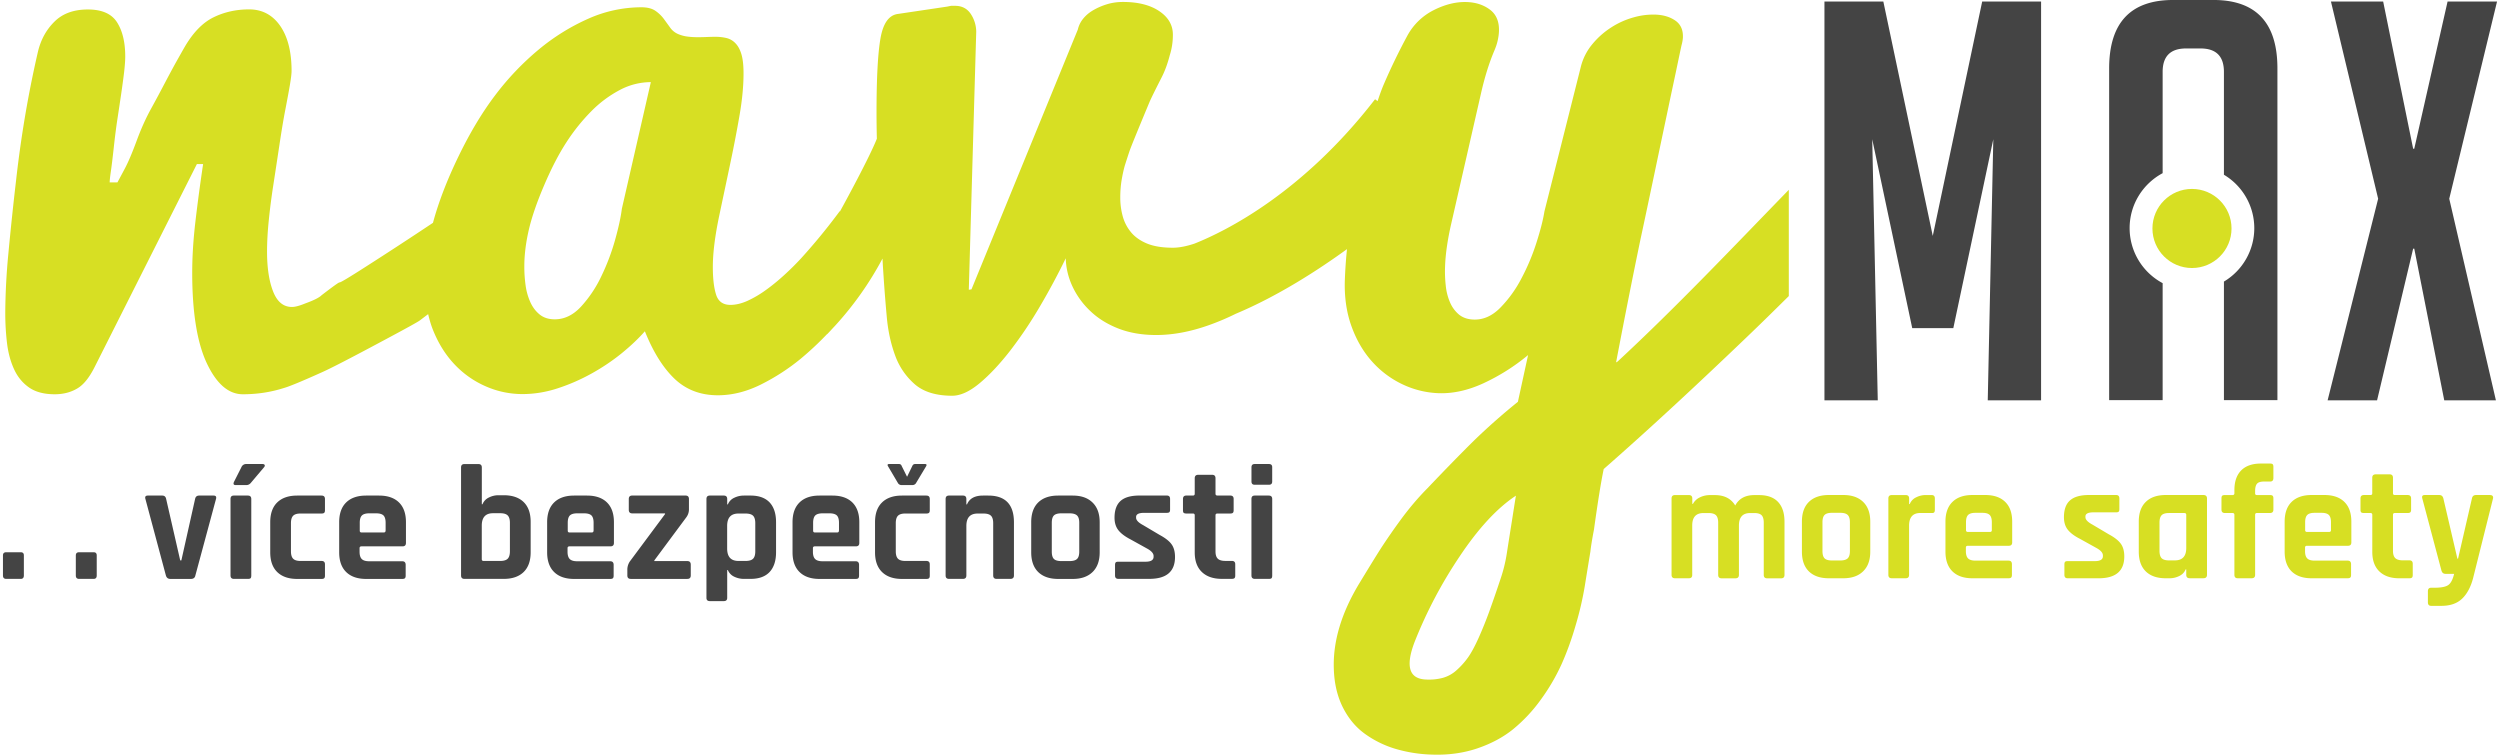
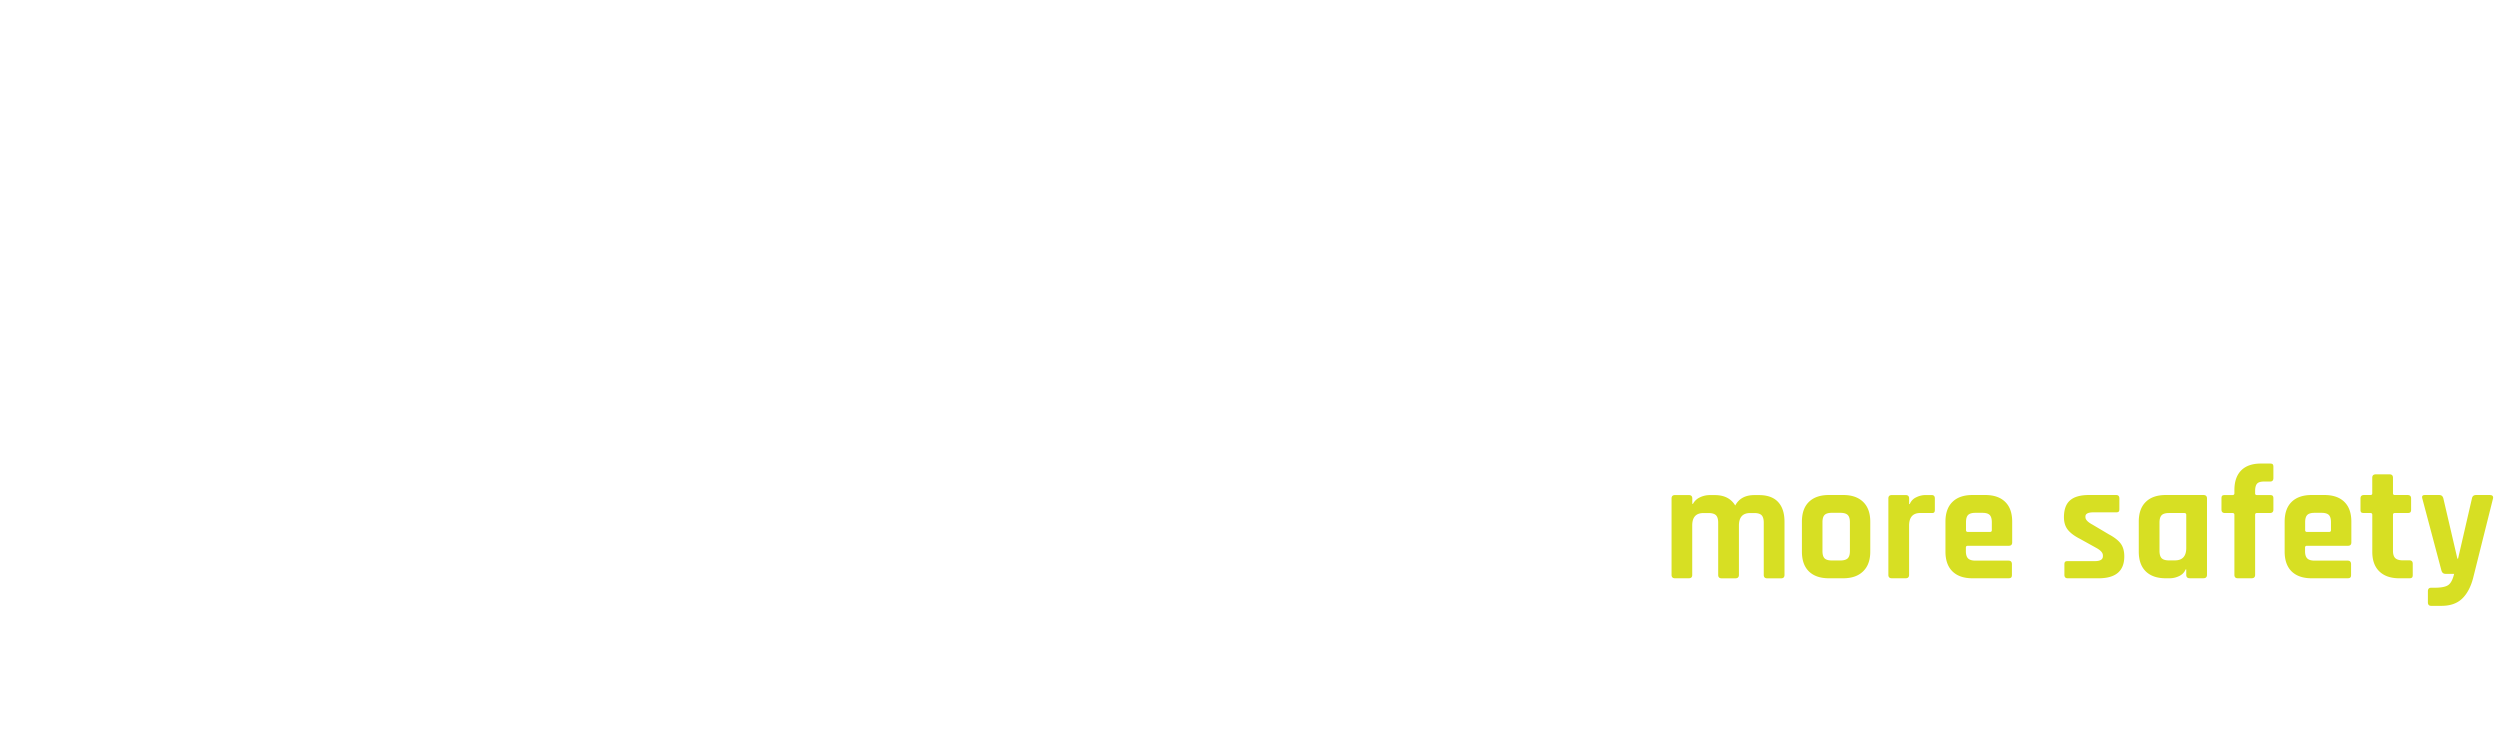
<svg xmlns="http://www.w3.org/2000/svg" width="159" height="48" viewBox="0 0 159 48">
-   <circle fill="#D7DF23" cx="139.41" cy="14.531" r="2.515" />
-   <path fill="#D7DF23" d="M102.872 23a3.617 3.617 0 0 0-.09.051c.533-2.8 1.052-5.417 1.557-7.852.223-1.03.51-2.392.867-4.084.355-1.692.634-3.008.831-3.946.196-.938.375-1.775.532-2.511.154-.736.277-1.323.371-1.759.055-.197.086-.37.093-.519.018-.479-.144-.836-.483-1.071s-.766-.363-1.277-.38a4.533 4.533 0 0 0-1.371.175 5.146 5.146 0 0 0-1.412.63c-.457.291-.86.644-1.205 1.061a3.605 3.605 0 0 0-.746 1.461l-2.313 9.188c-.084.53-.252 1.19-.504 1.98-.25.789-.57 1.551-.961 2.287a7.757 7.757 0 0 1-1.354 1.873c-.515.516-1.075.762-1.687.74-.381-.014-.689-.121-.933-.321a2.067 2.067 0 0 1-.565-.771 3.55 3.55 0 0 1-.271-1.062 8.014 8.014 0 0 1-.045-1.217c.027-.8.16-1.709.392-2.724.233-1.015.545-2.389.942-4.121l.949-4.157c.235-1.039.516-1.934.832-2.684.105-.244.185-.472.231-.686.048-.212.075-.41.082-.592.021-.611-.168-1.068-.571-1.372-.402-.304-.893-.465-1.47-.486-.676-.024-1.375.146-2.099.509a3.89 3.89 0 0 0-1.691 1.638 38.913 38.913 0 0 0-1.472 3.034c-.144.331-.28.706-.415 1.119l-.163-.119c-4.613 5.971-9.485 8.385-11.48 9.18-.512.171-.974.263-1.378.263-.679 0-1.23-.092-1.661-.273-.43-.181-.77-.425-1.017-.731a2.7 2.7 0 0 1-.52-1.027 4.502 4.502 0 0 1-.148-1.163c0-.381.028-.748.086-1.104.06-.354.129-.672.211-.953.1-.313.198-.619.299-.917.098-.281.52-1.313 1.263-3.096.099-.231.363-.768.793-1.61.198-.396.363-.85.495-1.362a4.28 4.28 0 0 0 .199-1.313c0-.611-.29-1.11-.867-1.498-.579-.389-1.347-.583-2.306-.583-.362 0-.706.049-1.026.148-.323.1-.615.228-.879.384-.267.156-.48.343-.647.556a1.692 1.692 0 0 0-.321.669l-6.763 16.521-.17.025.472-16.423a2.069 2.069 0 0 0-.362-1.14c-.23-.33-.558-.495-.979-.495h-.263l-.237.049-3.157.47c-.562.083-.925.599-1.091 1.549-.167.95-.252 2.522-.252 4.719 0 .567.008 1.121.021 1.665-.466 1.179-1.989 3.977-2.349 4.63l-.006-.029a38.324 38.324 0 0 1-2.453 2.995 17.25 17.25 0 0 1-1.103 1.093c-.389.354-.776.669-1.164.946a6.815 6.815 0 0 1-1.152.676c-.38.171-.743.258-1.089.258-.463 0-.766-.214-.905-.641-.139-.427-.211-1.019-.211-1.774 0-.886.138-1.975.409-3.268.273-1.293.518-2.443.729-3.452.213-1.01.402-1.996.567-2.958.165-.961.248-1.838.248-2.627 0-.518-.046-.927-.137-1.228-.091-.3-.22-.533-.386-.7a1.16 1.16 0 0 0-.571-.326 3.042 3.042 0 0 0-.698-.076c-.183 0-.369.005-.562.013-.191.008-.377.012-.562.012-.215 0-.428-.012-.635-.038a2.249 2.249 0 0 1-.61-.162 1.19 1.19 0 0 1-.499-.4c-.132-.184-.27-.372-.41-.564a2.275 2.275 0 0 0-.534-.513c-.218-.151-.518-.226-.898-.226a8.31 8.31 0 0 0-3.376.729 13.45 13.45 0 0 0-3.152 1.962 17.433 17.433 0 0 0-2.754 2.888c-.838 1.103-1.623 2.411-2.354 3.924-.729 1.507-1.266 2.909-1.614 4.205a258.74 258.74 0 0 1-4.286 2.8c-1.056.677-1.608 1.008-1.659.991-.032-.017-.412.256-1.141.816-.146.149-.494.323-1.039.521-.363.149-.645.224-.843.224-.545 0-.945-.331-1.201-.991-.257-.66-.384-1.502-.384-2.526 0-.61.037-1.28.112-2.007a41.68 41.68 0 0 1 .283-2.204c.115-.744.243-1.586.385-2.527.14-.941.269-1.709.385-2.304.115-.594.21-1.106.284-1.536.073-.43.111-.735.111-.917 0-1.223-.245-2.18-.73-2.874-.487-.693-1.145-1.04-1.97-1.04-.826 0-1.578.17-2.257.501-.678.33-1.279.941-1.809 1.833-.116.198-.288.504-.521.917-.231.413-.486.888-.769 1.425-.28.535-.58 1.097-.903 1.683-.32.585-.623 1.259-.902 2.019-.281.76-.529 1.342-.744 1.747-.214.404-.372.696-.47.879h-.493c0-.115.023-.343.072-.682.051-.338.112-.851.188-1.536.075-.684.152-1.296.235-1.833.082-.536.16-1.057.234-1.561.074-.504.136-.966.187-1.387.048-.42.073-.754.073-1.003 0-.908-.173-1.634-.521-2.179C7.099.875 6.479.603 5.587.603s-1.599.255-2.117.768c-.521.51-.871 1.148-1.054 1.906a70.365 70.365 0 0 0-.719 3.518 73.933 73.933 0 0 0-.668 4.62 211.69 211.69 0 0 0-.496 4.706 41.626 41.626 0 0 0-.198 3.777c0 .66.037 1.301.111 1.92.074.619.224 1.173.447 1.659.222.488.54.876.953 1.165.411.289.957.433 1.635.433.545 0 1.022-.123 1.437-.371.396-.231.769-.692 1.114-1.387l6.49-12.882h.396c-.197 1.322-.362 2.556-.495 3.704s-.198 2.217-.198 3.207c0 2.527.312 4.447.93 5.76.62 1.313 1.383 1.969 2.291 1.969s1.775-.132 2.602-.396c.313-.084 1.115-.412 2.401-.991.529-.231 1.843-.907 3.939-2.031 1.453-.776 2.229-1.204 2.327-1.288l.516-.391c.079.338.173.666.295.976.347.875.81 1.617 1.388 2.226a6.016 6.016 0 0 0 1.993 1.397 5.782 5.782 0 0 0 2.316.486c.75 0 1.498-.121 2.247-.367.75-.244 1.47-.56 2.159-.943.69-.383 1.328-.813 1.911-1.286.582-.475 1.073-.94 1.474-1.398.531 1.324 1.165 2.334 1.896 3.029.733.693 1.647 1.041 2.744 1.041.908 0 1.816-.227 2.725-.676a13.466 13.466 0 0 0 2.554-1.653 19.768 19.768 0 0 0 1.673-1.566l-.002.015c.146-.149.279-.298.419-.448l.052-.054.021-.023a20.707 20.707 0 0 0 3.032-4.29c.006.143.014.28.021.428l.052.792c.053.793.119 1.627.199 2.503.078.874.255 1.684.526 2.427a4.4 4.4 0 0 0 1.256 1.846c.563.486 1.355.729 2.379.729.528 0 1.113-.269 1.753-.805.639-.535 1.284-1.226 1.938-2.067a26.757 26.757 0 0 0 1.896-2.824 43.393 43.393 0 0 0 1.634-3.047c.017.628.162 1.229.435 1.809a5.14 5.14 0 0 0 1.14 1.56c.486.463 1.081.83 1.784 1.104.7.271 1.498.408 2.39.408 1.058 0 2.168-.207 3.332-.619a15.797 15.797 0 0 0 1.736-.734c2.72-1.141 5.283-2.813 7.07-4.111-.065.62-.11 1.266-.136 1.94-.04 1.089.101 2.072.416 2.952.314.878.751 1.629 1.308 2.252a6.066 6.066 0 0 0 1.944 1.457 5.834 5.834 0 0 0 2.298.563c.907.031 1.853-.176 2.835-.625a12.99 12.99 0 0 0 2.852-1.8l-.648 2.974a40.387 40.387 0 0 0-2.777 2.45c-.777.767-1.769 1.778-2.969 3.04-.6.606-1.18 1.288-1.732 2.045a39.388 39.388 0 0 0-1.229 1.775c-.264.411-.719 1.15-1.368 2.218-1.157 1.906-1.7 3.735-1.631 5.488.032.927.228 1.735.583 2.437.354.695.82 1.252 1.4 1.668a6.496 6.496 0 0 0 1.931.948 9.046 9.046 0 0 0 2.325.367c1.039.037 1.998-.095 2.884-.394.885-.301 1.646-.707 2.282-1.222A9.891 9.891 0 0 0 98 44.491a12.81 12.81 0 0 0 1.315-2.247c.338-.757.642-1.59.903-2.498a20.63 20.63 0 0 0 .567-2.428c.115-.713.236-1.459.365-2.243.035-.327.111-.793.227-1.396.24-1.733.445-3.014.619-3.849 3.115-2.729 6.145-5.56 9.132-8.422.89-.851 1.765-1.713 2.64-2.578v-6.758c-3.587 3.69-7.132 7.439-10.896 10.928zM39.55 13.277c-.065.531-.211 1.196-.434 1.995-.224.798-.518 1.57-.881 2.318a7.75 7.75 0 0 1-1.291 1.921c-.495.532-1.051.798-1.662.798-.381 0-.695-.099-.943-.294s-.445-.451-.595-.766a3.824 3.824 0 0 1-.312-1.074 8.484 8.484 0 0 1-.085-1.238c0-.721.095-1.489.283-2.309.189-.818.517-1.769.979-2.848.462-1.082.933-1.989 1.412-2.726a12.247 12.247 0 0 1 1.572-1.965 7.39 7.39 0 0 1 1.82-1.362 4.231 4.231 0 0 1 1.981-.504l-1.844 8.054zM96.163 33.1c-.13.819-.241 1.522-.332 2.107a9.428 9.428 0 0 1-.389 1.587 87.544 87.544 0 0 1-.732 2.119 25.168 25.168 0 0 1-.65 1.612c-.244.545-.469.967-.678 1.266a4.82 4.82 0 0 1-.724.816 2.168 2.168 0 0 1-.886.502 3.426 3.426 0 0 1-1.069.109c-1.087-.037-1.331-.84-.729-2.404a28.557 28.557 0 0 1 2.875-5.449c1.188-1.775 2.375-3.057 3.563-3.84-.038.227-.121.753-.249 1.575z" />
  <g class="whitetext" fill="#444">
-     <path d="M122.924 15.005L119.78.097h-3.745v25.366h3.391l-.352-16.605 2.544 12.012h2.613l2.543-12.012-.353 16.605h3.392V.097h-3.746zM158.812.097h-3.146l-2.119 9.361h-.071L151.569.097h-3.321l3.002 12.542-3.214 12.824h3.145l2.295-9.646h.071l1.908 9.646h3.285l-2.968-12.824zM140.771-.001h-2.553c-2.719 0-4.076 1.453-4.076 4.359v21.09h3.402v-7.44a3.966 3.966 0 0 1-2.1-3.498c0-1.514.852-2.829 2.1-3.496V4.571c0-.992.496-1.489 1.488-1.489h.923c.992 0 1.487.497 1.487 1.489v6.543a3.954 3.954 0 0 1 0 6.794v7.54h3.402V4.357c.003-2.905-1.357-4.358-4.073-4.358zM1.321 35.123H.396c-.14 0-.208.068-.208.207v1.268c0 .146.068.219.208.219h.925c.131 0 .197-.072.197-.219v-1.276c.001-.133-.066-.199-.197-.199zM5.955 35.123H5.03c-.139 0-.208.068-.208.207v1.268c0 .146.069.219.208.219h.925c.132 0 .197-.072.197-.219v-1.276c0-.133-.066-.199-.197-.199zM13.582 31.518h-.915c-.146 0-.23.072-.26.219l-.873 3.906h-.072l-.894-3.906c-.027-.146-.111-.219-.25-.219h-.914c-.146 0-.197.072-.155.219l1.299 4.853c.041.152.136.229.28.229h1.319c.159 0 .253-.076.281-.229l1.309-4.853c.042-.147-.01-.219-.155-.219zM15.764 31.518h-.895c-.139 0-.208.072-.208.219v4.861c0 .146.072.219.219.219h.894c.077 0 .131-.014.161-.041s.047-.088.047-.178v-4.861c-.001-.147-.073-.219-.218-.219zM16.688 29.512h-1.02a.32.32 0 0 0-.312.197l-.468.925c-.069.146-.034.218.104.218h.665a.364.364 0 0 0 .291-.135l.842-.996c.049-.057.063-.104.042-.146-.019-.043-.067-.063-.144-.063zM20.45 31.518h-1.549c-.547 0-.97.146-1.269.437-.298.291-.445.71-.445 1.258v1.912c0 .547.147.966.445 1.257.299.291.722.438 1.269.438h1.549c.083 0 .14-.016.171-.047s.047-.086.047-.162v-.717c0-.146-.071-.218-.218-.218h-1.341c-.215 0-.369-.047-.463-.141-.093-.095-.141-.251-.141-.474v-1.787c0-.223.048-.379.141-.474.094-.093.248-.14.463-.14h1.341c.083 0 .14-.016.171-.047s.047-.085.047-.161v-.718c-.001-.144-.072-.216-.218-.216zM24.107 31.518h-.821c-.547 0-.97.146-1.268.437-.298.291-.446.71-.446 1.258v1.912c0 .547.148.966.446 1.257s.721.438 1.268.438h2.297c.083 0 .141-.016.171-.047.031-.031.047-.086.047-.162v-.686c0-.152-.072-.229-.218-.229h-2.1c-.222 0-.379-.047-.473-.141s-.141-.248-.141-.464v-.228c0-.076.041-.115.124-.115h2.608c.146 0 .218-.072.218-.218v-1.319c0-.548-.148-.967-.446-1.258-.296-.289-.719-.435-1.266-.435zm.415 2.233c0 .076-.038.114-.114.114h-1.413c-.076 0-.114-.038-.114-.114v-.499c0-.221.045-.377.137-.468.09-.089.245-.136.467-.136h.437c.223 0 .378.047.469.136.09.091.135.247.135.468v.499h-.004zM32.035 31.497h-.333c-.214 0-.419.049-.612.146a.81.81 0 0 0-.404.428h-.042v-2.34c0-.146-.072-.217-.219-.217h-.884c-.146 0-.218.071-.218.217v6.867c0 .146.072.219.218.219h2.494c.547 0 .97-.146 1.269-.437.298-.291.446-.71.446-1.257v-1.934c0-.547-.148-.967-.446-1.258-.299-.29-.722-.434-1.269-.434zm.395 3.564c0 .223-.048.379-.141.474-.094.094-.252.141-.473.141h-1.062c-.075 0-.113-.038-.113-.114V33.43c0-.524.238-.789.717-.789h.458c.221 0 .379.047.473.141.093.094.141.252.141.473v1.806zM37.333 31.518h-.819c-.549 0-.972.146-1.27.437-.297.291-.446.71-.446 1.258v1.912c0 .547.149.966.446 1.257.298.291.721.438 1.27.438h2.296c.083 0 .141-.016.172-.047s.046-.086.046-.162v-.686c0-.152-.072-.229-.218-.229h-2.1c-.222 0-.38-.047-.473-.141-.094-.094-.141-.248-.141-.464v-.228c0-.076.042-.115.125-.115h2.606c.146 0 .219-.072.219-.218v-1.319c0-.548-.148-.967-.446-1.258-.296-.289-.719-.435-1.267-.435zm.416 2.233c0 .076-.038.114-.113.114h-1.413c-.076 0-.114-.038-.114-.114v-.499c0-.221.045-.377.135-.468.09-.089.246-.136.468-.136h.438c.222 0 .377.047.468.136.09.091.135.247.135.468v.499h-.004zM43.713 35.684h-2.099v-.041L43.65 32.9a.84.84 0 0 0 .167-.541v-.623c0-.146-.073-.219-.219-.219H40.21c-.146 0-.219.072-.219.219v.686c0 .152.073.229.219.229h2.088v.043l-2.201 2.961a.93.93 0 0 0-.198.603v.341c0 .146.072.219.219.219h3.595c.146 0 .219-.072.219-.219v-.686c0-.153-.073-.229-.219-.229zM47.735 31.518h-.425c-.215 0-.42.047-.613.141a.782.782 0 0 0-.405.421h-.042v-.343c0-.146-.071-.219-.218-.219h-.883c-.146 0-.219.072-.219.219v6.287c0 .138.071.207.219.207h.883c.146 0 .218-.069.218-.207v-1.769h.042a.796.796 0 0 0 .405.423c.193.092.398.139.613.139h.426c.533 0 .937-.146 1.21-.437.272-.291.411-.71.411-1.257v-1.912c0-.548-.139-.967-.411-1.258-.275-.289-.677-.435-1.211-.435zm.301 3.543c0 .223-.046.379-.14.474-.094.094-.251.141-.474.141h-.457c-.479 0-.718-.264-.718-.79V33.45c0-.526.239-.789.718-.789h.457c.223 0 .38.047.474.14.094.094.14.252.14.475v1.785zM52.94 31.518h-.82c-.548 0-.971.146-1.268.437-.298.291-.447.71-.447 1.258v1.912c0 .547.149.966.447 1.257.297.291.72.438 1.268.438h2.297c.082 0 .141-.016.171-.047.031-.031.048-.086.048-.162v-.686c0-.152-.073-.229-.219-.229h-2.1c-.222 0-.379-.047-.473-.141-.095-.094-.142-.248-.142-.464v-.228c0-.076.042-.115.125-.115h2.608c.145 0 .218-.072.218-.218v-1.319c0-.548-.149-.967-.446-1.258-.297-.289-.719-.435-1.267-.435zm.416 2.233c0 .076-.038.114-.114.114h-1.413c-.076 0-.114-.038-.114-.114v-.499c0-.221.046-.377.136-.468.09-.089.246-.136.468-.136h.437c.223 0 .377.047.469.136.09.091.135.247.135.468v.499h-.004zM57.118 30.738a.266.266 0 0 0 .229.113h.676a.267.267 0 0 0 .228-.113l.655-1.092c.048-.09.021-.135-.084-.135h-.612c-.091 0-.151.041-.187.125l-.333.687-.343-.687c-.028-.084-.087-.125-.178-.125h-.612c-.104 0-.133.045-.083.135l.644 1.092zM58.916 31.518h-1.549c-.548 0-.971.146-1.268.437-.299.291-.447.71-.447 1.258v1.912c0 .547.148.966.447 1.257.297.291.72.438 1.268.438h1.549c.083 0 .141-.016.171-.047.031-.031.047-.086.047-.162v-.717c0-.146-.072-.218-.218-.218h-1.342c-.214 0-.368-.047-.462-.141-.093-.095-.14-.251-.14-.474v-1.787c0-.223.047-.379.14-.474.094-.093.248-.14.462-.14h1.342c.083 0 .141-.016.171-.047.031-.031.047-.085.047-.161v-.718c-.001-.144-.073-.216-.218-.216zM62.854 31.518h-.333c-.526 0-.866.188-1.019.562h-.042v-.343c0-.146-.071-.219-.218-.219h-.883c-.146 0-.218.072-.218.219v4.861c0 .146.071.219.218.219h.884c.146 0 .218-.072.218-.219V33.45c0-.526.239-.789.718-.789h.374c.222 0 .379.047.473.14.094.094.141.252.141.475v3.322c0 .146.072.219.218.219h.873c.152 0 .229-.072.229-.219v-3.387c-.003-1.129-.547-1.693-1.633-1.693zM68.226 31.518H67.3c-.547 0-.97.146-1.269.437-.297.291-.446.71-.446 1.258v1.912c0 .547.149.966.446 1.257.299.291.722.438 1.269.438h.926c.54 0 .961-.147 1.262-.441.302-.295.452-.712.452-1.252v-1.912c0-.54-.15-.958-.452-1.252-.301-.298-.722-.445-1.262-.445zm.415 3.563c0 .222-.046.378-.141.468-.094.09-.252.135-.473.135h-.53c-.222 0-.378-.045-.468-.135s-.135-.246-.135-.468v-1.829c0-.221.045-.377.135-.468.09-.089.246-.136.468-.136h.53c.221 0 .379.047.473.136.095.091.141.247.141.468v1.829zM73.752 34.021l-1.05-.623c-.297-.158-.446-.314-.446-.469v-.052c0-.172.17-.26.511-.26h1.442c.083 0 .14-.017.167-.046.027-.032.041-.085.041-.161v-.677c0-.146-.068-.217-.208-.217h-1.733c-.548 0-.949.112-1.206.342-.257.229-.386.586-.386 1.07 0 .325.084.592.25.799.166.209.427.402.779.584l1.028.57c.284.152.427.313.427.479v.052c0 .208-.171.313-.51.313h-1.734c-.084 0-.14.015-.167.047-.026.031-.041.084-.041.16v.664c0 .146.068.219.208.219h1.975c1.087 0 1.632-.463 1.632-1.392 0-.334-.073-.602-.219-.806s-.399-.402-.76-.596zM78.346 35.674h-.415c-.223 0-.382-.047-.479-.141-.097-.094-.146-.247-.146-.463v-2.297c0-.075.042-.113.125-.113h.811c.083 0 .141-.016.172-.047.03-.031.046-.085.046-.161v-.718c0-.146-.071-.217-.218-.217h-.811c-.083 0-.125-.039-.125-.115v-.986c0-.146-.072-.219-.22-.219h-.872c-.151 0-.229.072-.229.219v.986c0 .076-.038.115-.114.115h-.416c-.146 0-.218.071-.218.217v.718c0 .083.016.139.047.166.031.026.089.042.171.042h.416c.076 0 .114.038.114.113v2.358c0 .541.149.956.452 1.247.301.291.726.438 1.271.438h.634c.083 0 .142-.017.173-.047.03-.031.047-.086.047-.162v-.717c.002-.143-.071-.216-.216-.216zM80.704 29.512h-.903c-.139 0-.207.069-.207.209v.903c0 .138.068.207.207.207h.903c.139 0 .208-.069.208-.207v-.915c0-.131-.07-.197-.208-.197zM80.694 31.518H79.8c-.139 0-.208.072-.208.219v4.861c0 .146.073.219.219.219h.894c.076 0 .131-.014.162-.041.029-.027.046-.088.046-.178v-4.861c-.001-.147-.074-.219-.219-.219z" />
-   </g>
+     </g>
  <g fill="#D7DF23">
    <path d="M107.412 36.778h-.882c-.145 0-.219-.072-.219-.218v-4.856c0-.146.074-.218.219-.218h.882c.146 0 .218.072.218.218v.343h.042a.941.941 0 0 1 .42-.404 1.44 1.44 0 0 1 .681-.155h.291c.602 0 1.033.222 1.297.663.234-.441.64-.663 1.214-.663h.301c.533 0 .937.146 1.209.437.272.29.409.709.409 1.256v3.383c0 .146-.071.218-.219.218h-.881c-.146 0-.219-.072-.219-.218v-3.32c0-.223-.045-.379-.135-.473s-.245-.141-.467-.141h-.26c-.479 0-.717.266-.717.801v3.133c0 .146-.076.218-.228.218h-.872c-.145 0-.219-.072-.219-.218v-3.32c0-.223-.047-.379-.139-.473-.095-.094-.252-.141-.474-.141h-.321c-.478 0-.717.264-.717.789v3.145c.003.142-.068.214-.214.214zM117.237 36.778h-.924c-.545 0-.967-.146-1.266-.436-.298-.292-.445-.711-.445-1.257v-1.908c0-.547.147-.966.445-1.256.299-.291.721-.438 1.266-.438h.924c.539 0 .961.147 1.261.441.302.295.451.713.451 1.252v1.907c0 .54-.149.956-.451 1.25-.3.297-.722.445-1.261.445zm-.726-1.132h.529c.223 0 .379-.045.473-.135s.141-.244.141-.467v-1.826c0-.222-.047-.377-.141-.467-.094-.091-.25-.136-.473-.136h-.529c-.222 0-.377.045-.467.136-.09.09-.135.245-.135.467v1.826c0 .223.045.377.135.467s.246.135.467.135zM121.201 36.778h-.882c-.146 0-.219-.072-.219-.218v-4.856c0-.146.072-.218.219-.218h.882c.146 0 .219.072.219.218v.354h.041a.806.806 0 0 1 .405-.427c.193-.097.396-.146.611-.146h.373c.139 0 .207.072.207.218v.716c0 .084-.015.141-.047.172-.031.03-.084.043-.16.036h-.717c-.477 0-.715.271-.715.81v3.123c.001.146-.071.218-.217.218zM127.737 36.778h-2.293c-.547 0-.969-.146-1.266-.436-.298-.292-.447-.711-.447-1.257v-1.908c0-.547.149-.966.447-1.256.297-.291.719-.438 1.266-.438h.82c.545 0 .969.146 1.266.438.298.29.445.709.445 1.256v1.317c0 .146-.072.218-.218.218h-2.604c-.082 0-.123.038-.123.114v.229c0 .213.047.367.14.461.095.094.251.14.474.14h2.096c.146 0 .218.077.218.229v.685c0 .075-.017.13-.047.159-.034.033-.09.049-.174.049zm-2.584-2.947h1.412c.076 0 .115-.039.115-.114v-.498c0-.222-.047-.377-.137-.467-.09-.091-.245-.136-.467-.136h-.436c-.223 0-.377.045-.468.136-.091.09-.135.245-.135.467v.498c.004.075.041.114.116.114zM133.476 36.778h-1.973c-.138 0-.207-.072-.207-.218v-.664c0-.076.014-.131.041-.16.028-.032.084-.049.166-.049h1.732c.339 0 .509-.103.509-.311v-.053c0-.166-.142-.325-.425-.479l-1.027-.57c-.354-.18-.611-.372-.777-.58-.166-.207-.248-.475-.248-.799 0-.483.127-.84.383-1.067.257-.229.656-.345 1.203-.345h1.732c.139 0 .207.074.207.219v.675c0 .076-.014.13-.041.16-.027.032-.083.048-.166.048h-1.441c-.34 0-.51.087-.51.26v.053c0 .151.149.308.446.467l1.048.622c.359.192.612.394.758.597.146.204.219.473.219.805-.001.925-.543 1.389-1.629 1.389zM137.987 36.778h-.247c-.548 0-.97-.146-1.267-.436-.298-.292-.447-.711-.447-1.257v-1.908c0-.547.149-.966.447-1.256.297-.291.719-.438 1.267-.438h2.396c.152 0 .229.074.229.219v4.855c0 .146-.076.219-.229.219h-.871c-.146 0-.219-.072-.219-.219v-.343h-.041c-.076.188-.211.327-.404.421s-.398.143-.614.143zm1.059-1.93v-2.105c0-.075-.041-.114-.124-.114h-.976c-.221 0-.377.047-.467.14-.09.095-.135.252-.135.474v1.784c0 .222.045.379.135.473s.246.141.467.141h.384c.478-.004.716-.267.716-.793zM143.54 31.486h.83c.083 0 .141.016.171.047.031.031.047.085.047.16v.717c0 .146-.073.218-.218.218h-.83c-.076 0-.114.039-.114.114v3.818c0 .146-.075.218-.228.218h-.872c-.146 0-.218-.072-.218-.218v-3.818c0-.075-.041-.114-.125-.114h-.478c-.146 0-.219-.071-.219-.218v-.717c0-.081.017-.139.047-.165.031-.027.088-.042.172-.042h.478c.084 0 .125-.037.125-.114v-.197c0-.546.144-.965.431-1.255.286-.29.704-.438 1.25-.438h.592c.082 0 .138.018.166.049.027.031.041.084.041.16v.716c0 .146-.069.219-.207.219h-.385c-.222 0-.371.047-.451.14-.08.094-.119.252-.119.473v.135c-.001.075.037.112.114.112zM149.308 36.778h-2.291c-.547 0-.971-.146-1.269-.436-.296-.292-.444-.711-.444-1.257v-1.908c0-.547.148-.966.444-1.256.298-.291.722-.438 1.269-.438h.817c.547 0 .97.146 1.267.438.297.29.445.709.445 1.256v1.317c0 .146-.07.218-.217.218h-2.605c-.082 0-.123.038-.123.114v.229c0 .213.047.367.141.461.093.094.25.14.472.14h2.097c.146 0 .217.077.217.229v.685c0 .075-.016.13-.047.159-.032.033-.089.049-.173.049zm-2.584-2.947h1.412c.075 0 .114-.039.114-.114v-.498c0-.222-.045-.377-.136-.467-.09-.091-.245-.136-.467-.136h-.437c-.222 0-.377.045-.467.136-.091.09-.136.245-.136.467v.498c.003.075.04.114.117.114zM150.761 32.627h-.414c-.084 0-.142-.014-.172-.041-.031-.027-.048-.083-.048-.167v-.716c0-.145.073-.219.22-.219h.414c.075 0 .114-.036.114-.113v-.984c0-.146.075-.219.228-.219h.871c.146 0 .219.073.219.219v.984c0 .077.041.113.125.113h.81c.146 0 .218.074.218.219v.716c0 .077-.016.13-.047.161-.029.031-.088.047-.171.047h-.81c-.084 0-.125.039-.125.114v2.293c0 .215.049.368.146.462.099.094.257.141.479.141h.414c.145 0 .218.072.218.217v.718c0 .075-.015.13-.046.159-.032.031-.09.048-.172.048h-.633c-.548 0-.971-.146-1.271-.436-.302-.292-.451-.706-.451-1.245v-2.355c-.002-.077-.041-.116-.116-.116zM155.285 38.532h-.663c-.141 0-.208-.076-.208-.229v-.695c0-.151.067-.228.208-.228h.217c.436 0 .73-.062.887-.183s.275-.354.357-.7h-.549c-.133 0-.219-.072-.26-.218l-1.215-4.576c-.041-.145.012-.219.156-.219h.924c.139 0 .225.074.26.219l.892 3.83h.042l.882-3.83c.028-.145.114-.219.259-.219h.873c.172 0 .241.076.207.229l-1.266 5.063c-.152.572-.389 1.01-.706 1.308s-.751.448-1.297.448z" />
  </g>
</svg>